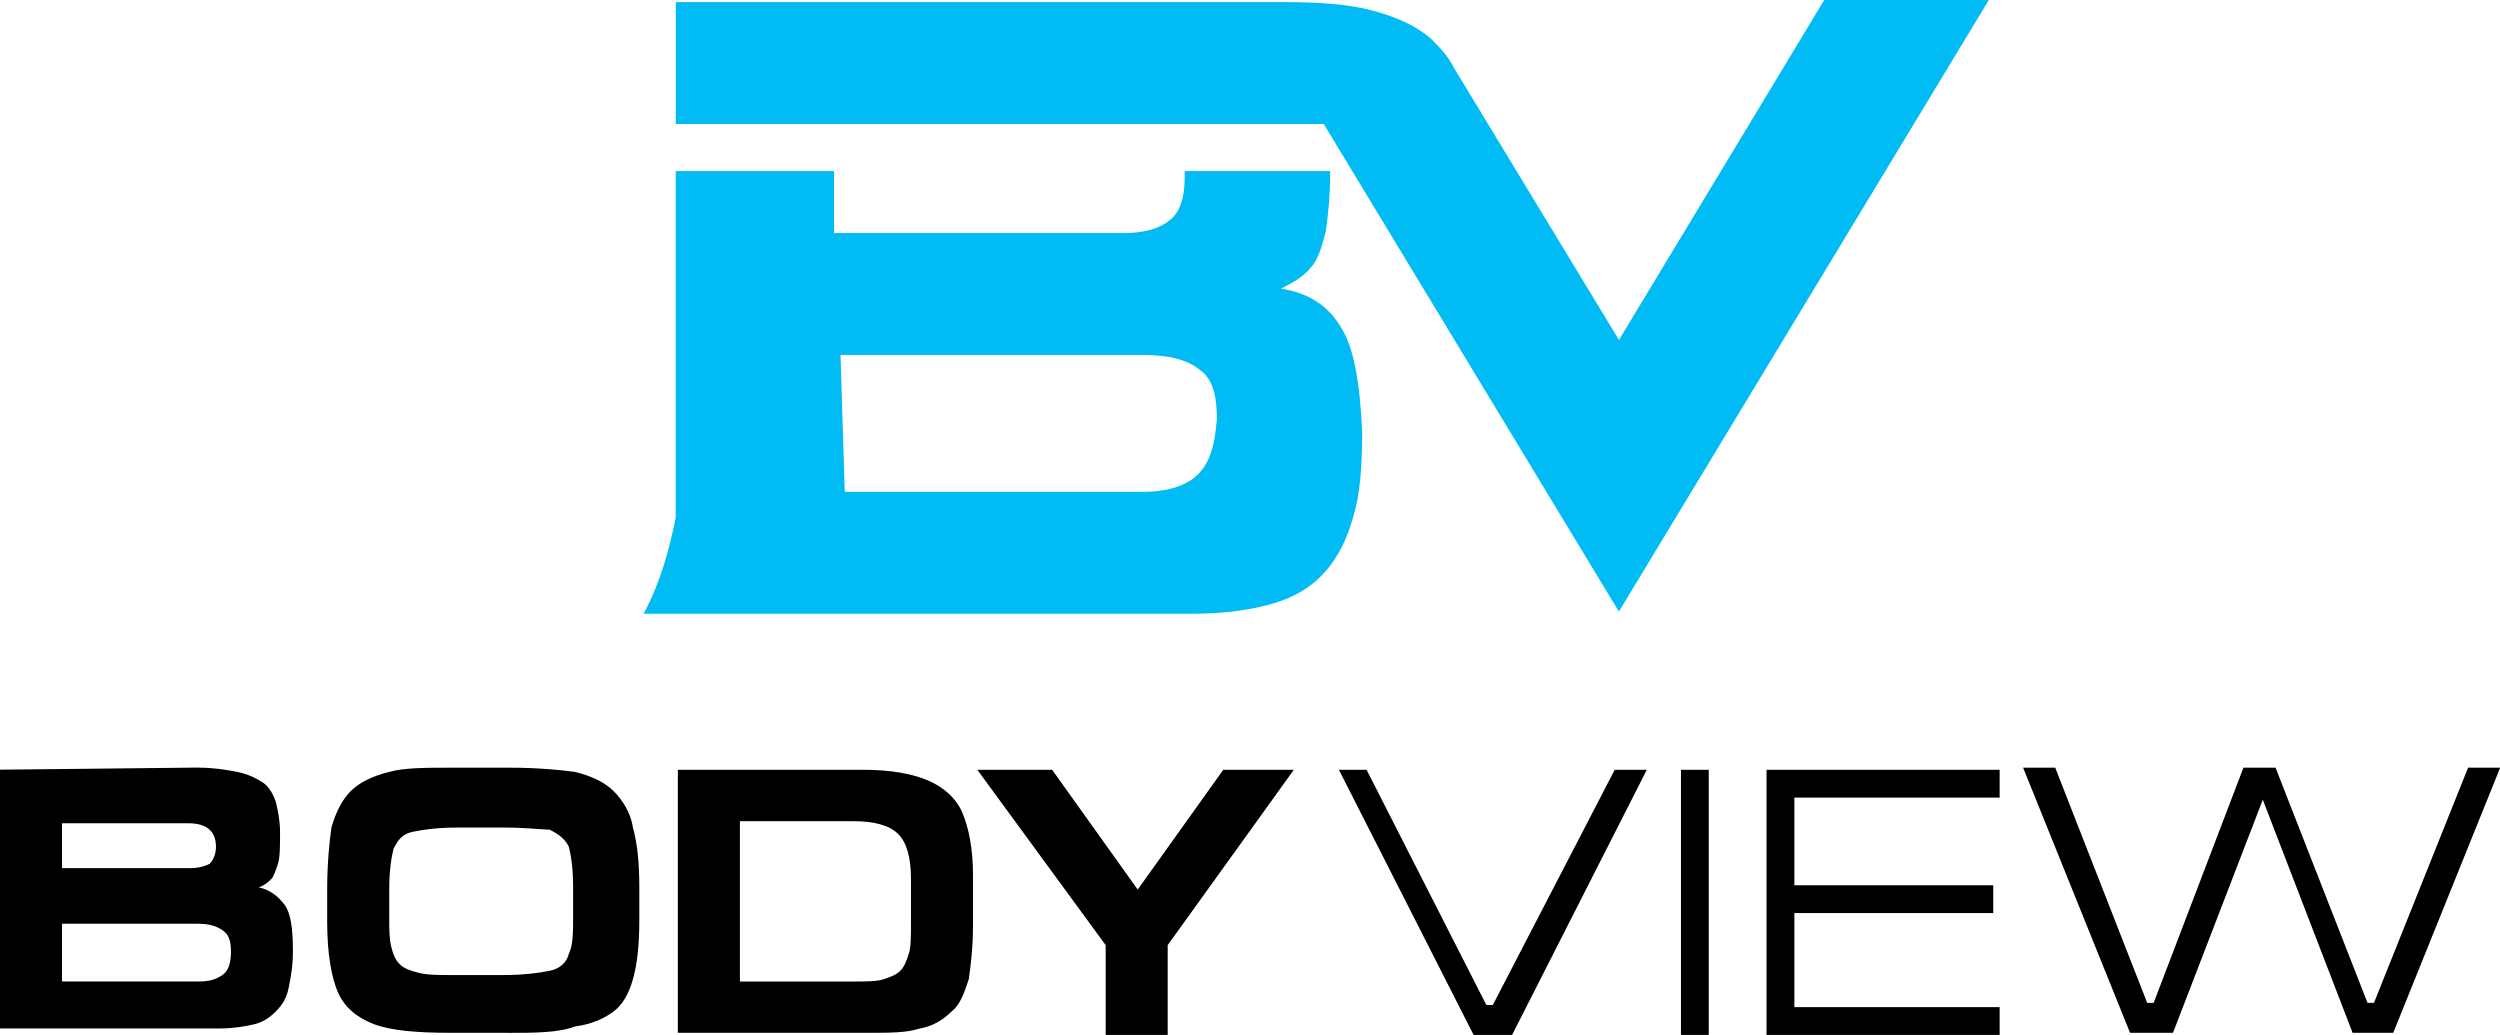
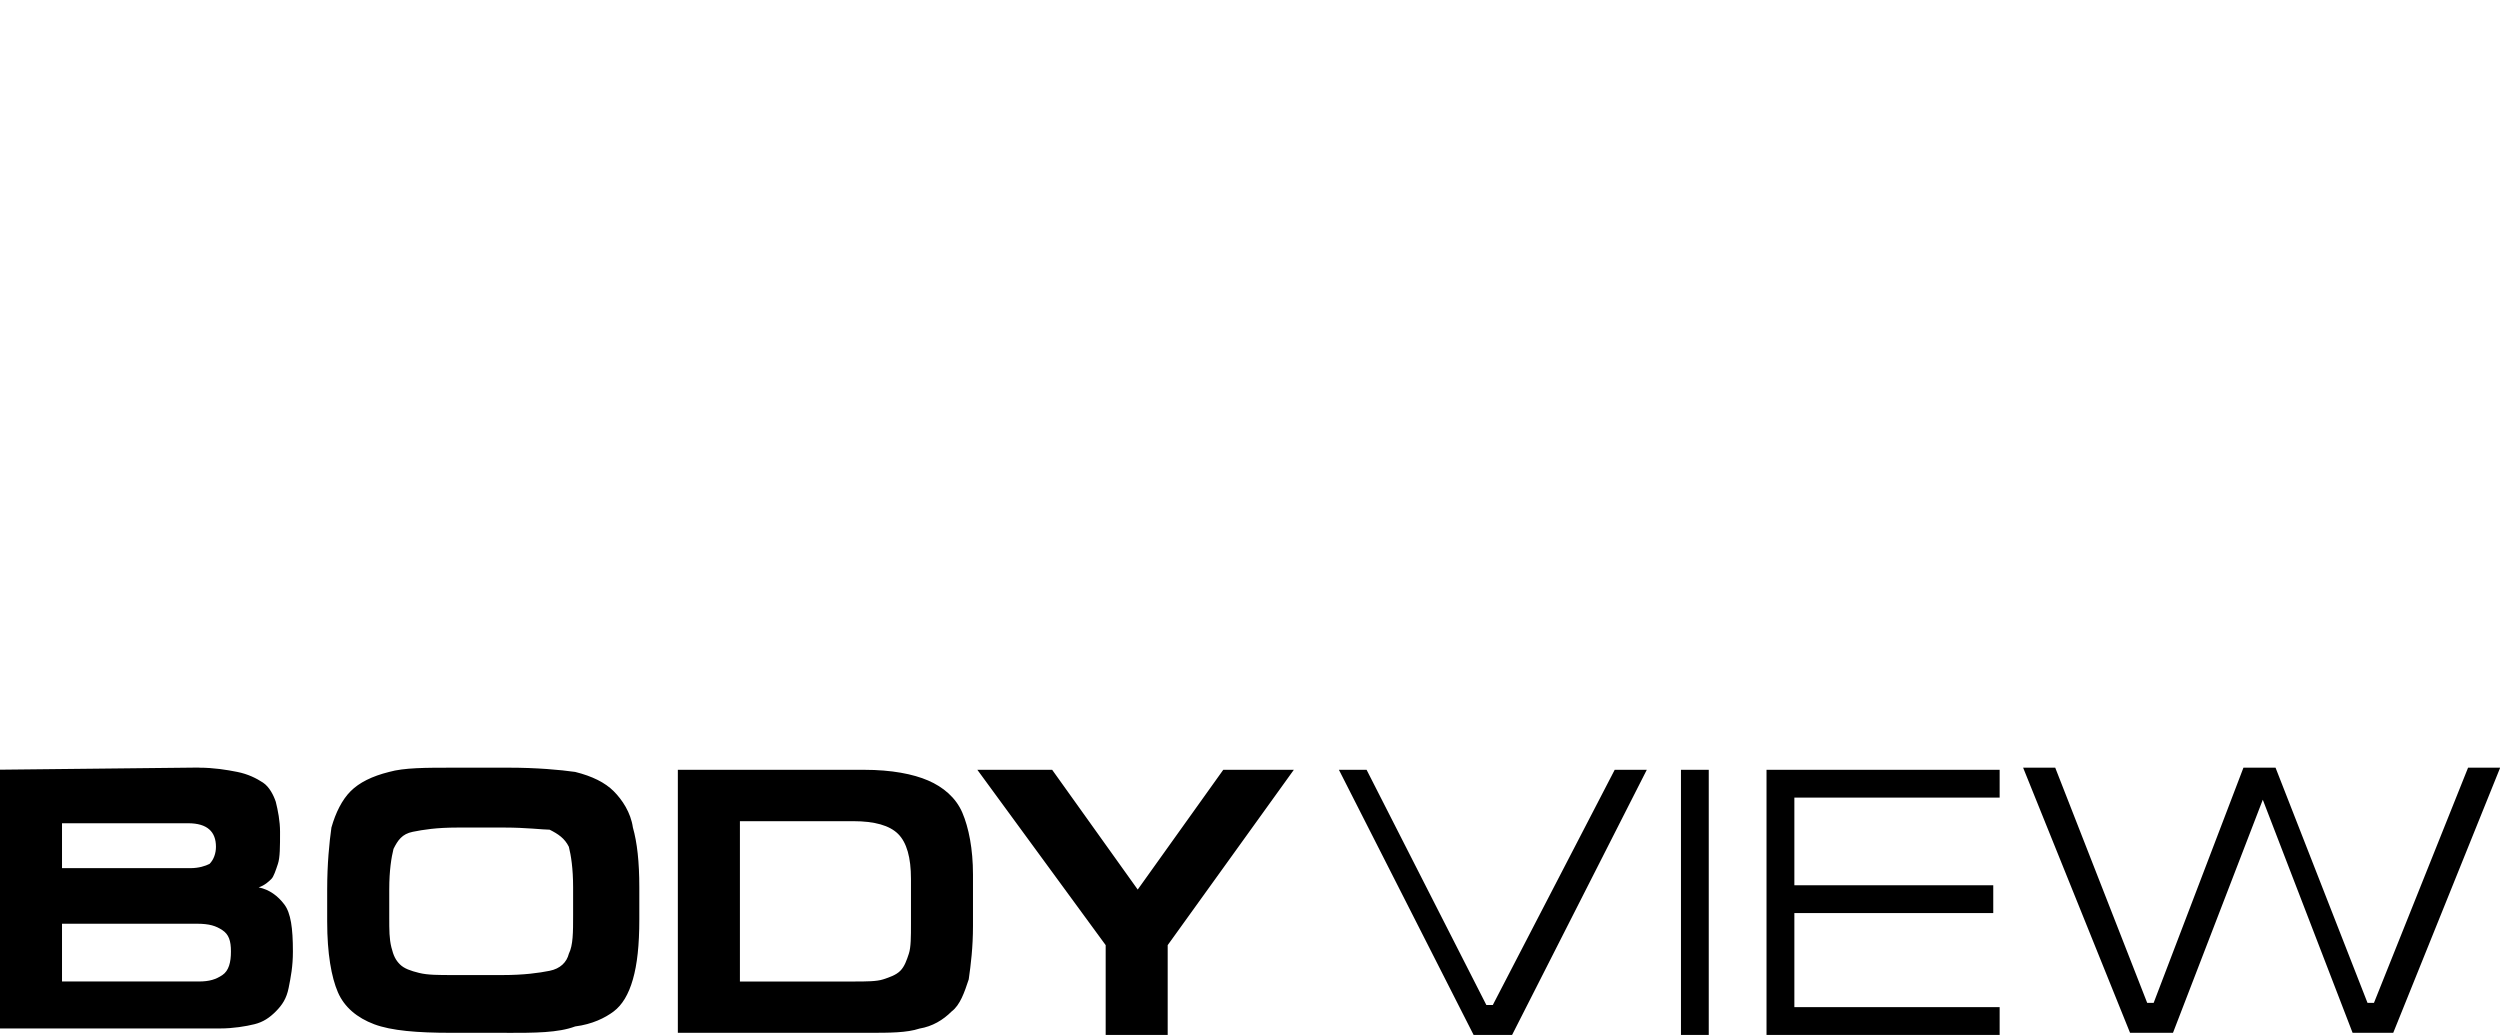
<svg xmlns="http://www.w3.org/2000/svg" width="1331" height="551" viewBox="0 0 1331 551" fill="none">
  <g clip-path="url(#clip0_124_2)">
-     <path d="M713.878 174.172C707.06 162.8 696.79 155.954 681.994 153.692C688.812 150.269 694.527 146.874 697.921 142.32C701.345 138.897 703.608 132.08 705.9 122.971C707.031 114.993 708.163 104.753 708.163 91.09H630.729V94.513C630.729 104.753 628.466 112.731 622.75 117.285C617.035 121.84 609.086 124.102 597.713 124.102H444.005V91.09H359.753V275.53C356.33 292.616 351.775 309.674 342.665 326.76H635.284C652.372 326.76 667.168 324.498 678.541 321.074C689.914 317.651 699.024 311.966 705.871 303.988C712.689 296.011 717.244 286.902 720.667 274.399C724.091 263.027 725.222 248.203 725.222 229.986C724.091 203.79 720.667 184.441 713.849 174.201L713.878 174.172ZM637.605 252.729C631.918 258.415 621.677 261.838 609.144 261.838H449.75L447.487 188.967H608.012C621.677 188.967 631.918 191.229 638.765 196.944C645.583 201.499 647.875 210.608 647.875 223.14C646.744 236.803 644.452 245.912 637.634 252.729H637.605Z" fill="#00BBF4" />
-     <path d="M1058.86 0L861.899 325.599L704.768 66.025H359.782V1.131H684.285C702.505 1.131 718.433 2.263 730.966 5.686C743.5 9.109 753.741 13.663 761.719 20.48C766.274 25.035 770.829 29.589 774.253 36.407L861.928 180.988L971.218 0H1058.89H1058.86Z" fill="#00BBF4" />
    <path fill-rule="evenodd" clip-rule="evenodd" d="M560.171 409.842L605.72 473.604L651.269 409.842H688.84L621.677 503.193V551H588.661V503.193L520.337 409.842H560.2H560.171ZM455.407 522.542C461.093 522.542 466.78 522.542 470.203 521.411C473.627 520.28 477.021 519.148 479.313 516.857C481.605 514.565 482.737 511.171 483.868 507.748C485 504.325 485 498.639 485 491.822V467.918C485 456.546 482.737 448.569 478.182 444.015C473.627 439.46 465.648 437.197 454.276 437.197H393.93V522.571H455.407V522.542ZM459.962 409.842C474.758 409.842 486.16 412.104 494.11 415.528C502.088 418.951 508.906 424.636 512.329 432.614C515.753 440.591 518.016 451.963 518.016 465.626V492.953C518.016 504.325 516.884 513.433 515.753 521.411C513.49 528.228 511.198 535.074 506.643 538.497C502.088 543.052 496.402 546.475 489.555 547.606C482.737 549.869 473.627 549.869 462.225 549.869H360.885V409.842H459.962ZM268.683 440.591H243.646C232.273 440.591 225.426 441.723 219.74 442.854C214.053 443.986 211.761 447.409 209.498 451.963C208.367 456.517 207.235 463.335 207.235 473.604V488.399C207.235 495.216 207.235 499.77 208.367 504.325C209.498 508.879 210.63 511.142 212.922 513.433C215.185 515.696 218.608 516.857 223.163 517.988C227.718 519.119 233.404 519.119 241.383 519.119H267.581C278.954 519.119 286.932 517.988 292.619 516.857C298.305 515.725 301.729 512.302 302.86 507.748C305.123 503.193 305.123 496.376 305.123 487.267V472.472C305.123 462.232 303.992 455.386 302.86 450.832C300.597 446.277 297.174 444.015 292.619 441.723C289.195 441.723 280.085 440.591 268.712 440.591H268.683ZM269.815 549.869H240.222C222.003 549.869 208.338 548.738 199.228 545.315C190.118 541.891 183.3 536.206 179.877 528.228C176.453 520.251 174.19 507.748 174.19 490.661V473.575C174.19 459.912 175.322 448.54 176.453 440.562C178.716 432.585 182.14 425.768 186.695 421.213C191.249 416.659 198.067 413.236 207.177 410.973C215.156 408.71 226.529 408.71 241.325 408.71H270.917C285.714 408.71 298.247 409.842 306.225 410.973C315.335 413.236 322.153 416.659 326.708 421.213C331.263 425.768 335.818 432.585 336.95 440.562C339.213 448.54 340.373 458.78 340.373 472.444V489.53C340.373 503.193 339.242 513.433 336.95 521.411C334.687 529.389 331.263 535.074 326.708 538.497C322.153 541.92 315.335 545.315 306.225 546.475C297.116 549.898 284.582 549.898 269.786 549.898H269.815V549.869ZM32.987 522.542H105.866C111.553 522.542 114.976 521.411 118.399 519.119C121.823 516.828 122.954 512.302 122.954 506.587C122.954 500.872 121.823 497.478 118.399 495.216C114.976 492.953 111.582 491.793 104.735 491.793H33.016V522.542H32.987ZM32.987 462.203H101.311C105.866 462.203 109.29 461.072 111.553 459.941C113.815 457.678 114.976 454.255 114.976 450.832C114.976 442.854 110.421 438.3 100.18 438.3H33.016C33.016 437.168 33.016 462.203 33.016 462.203H32.987ZM105.866 408.71C113.845 408.71 120.662 409.842 126.349 410.973C132.035 412.104 136.59 414.396 140.014 416.659C143.437 418.922 145.7 423.476 146.832 426.899C147.963 431.454 149.095 437.139 149.095 442.825C149.095 450.803 149.095 456.488 147.963 459.912C146.832 463.335 145.7 466.729 144.54 467.889C143.379 469.049 141.116 471.312 137.722 472.444C143.408 473.575 147.963 476.998 151.386 481.552C154.81 486.107 155.941 494.084 155.941 506.587C155.941 514.565 154.81 520.251 153.678 525.936C152.547 531.622 150.255 535.045 146.861 538.468C143.466 541.891 140.043 544.154 135.488 545.286C130.933 546.417 124.115 547.548 117.268 547.548H0V409.784L105.895 408.652V408.71H105.866Z" fill="black" />
    <path fill-rule="evenodd" clip-rule="evenodd" d="M1156.81 549.87H1134.04L1077.11 408.711H1094.2L1143.17 533.943H1146.6L1194.41 408.711H1211.5L1260.47 533.943H1263.89L1314 408.711H1331.09L1274.16 549.87H1252.52L1204.71 425.768L1156.9 549.87H1156.81ZM940.494 409.842H1064.61V424.637H955.319V471.313H1061.21V486.107H955.319V536.206H1064.61V551.001H940.494V409.842ZM894.944 549.87V409.842H909.741V551.001H894.944V549.87ZM727.572 409.842L791.341 535.075H794.765L859.665 409.842H876.754L805.035 551.001H784.552L712.834 409.842H727.63H727.572Z" fill="black" />
  </g>
  <defs>
    <clipPath id="clip0_124_2">
      <rect width="1331" height="551" fill="white" />
    </clipPath>
  </defs>
</svg>